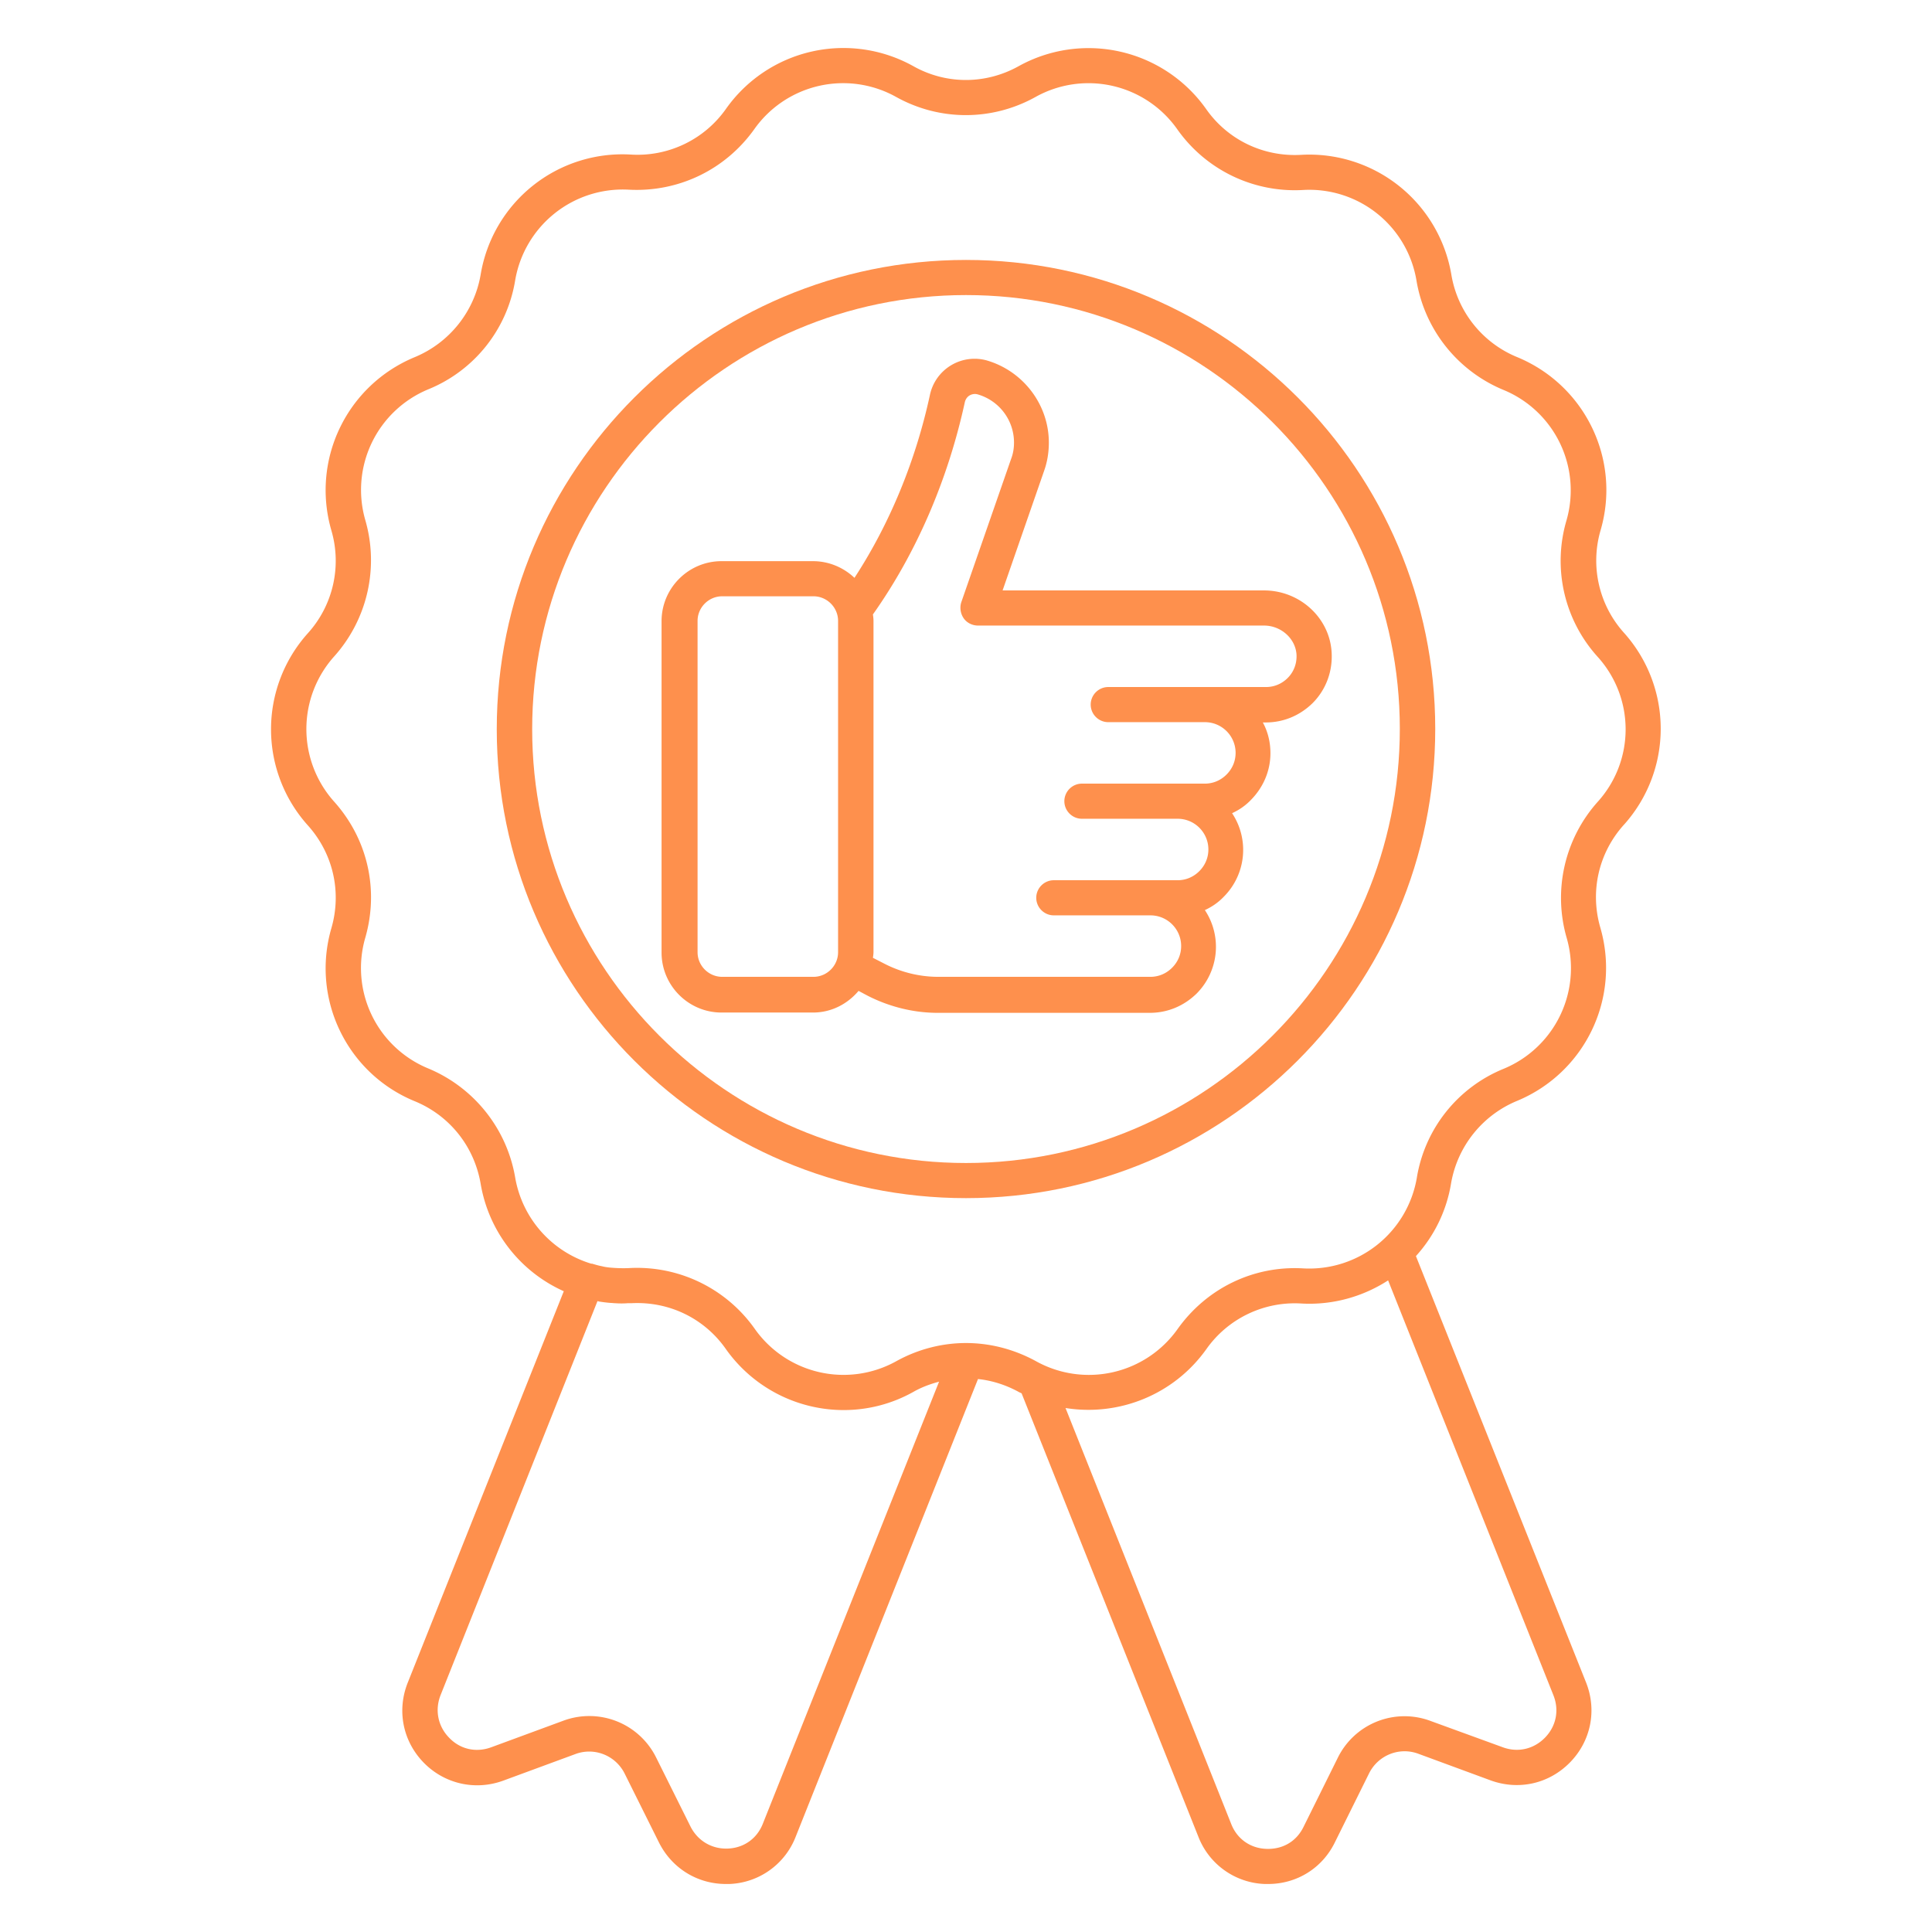
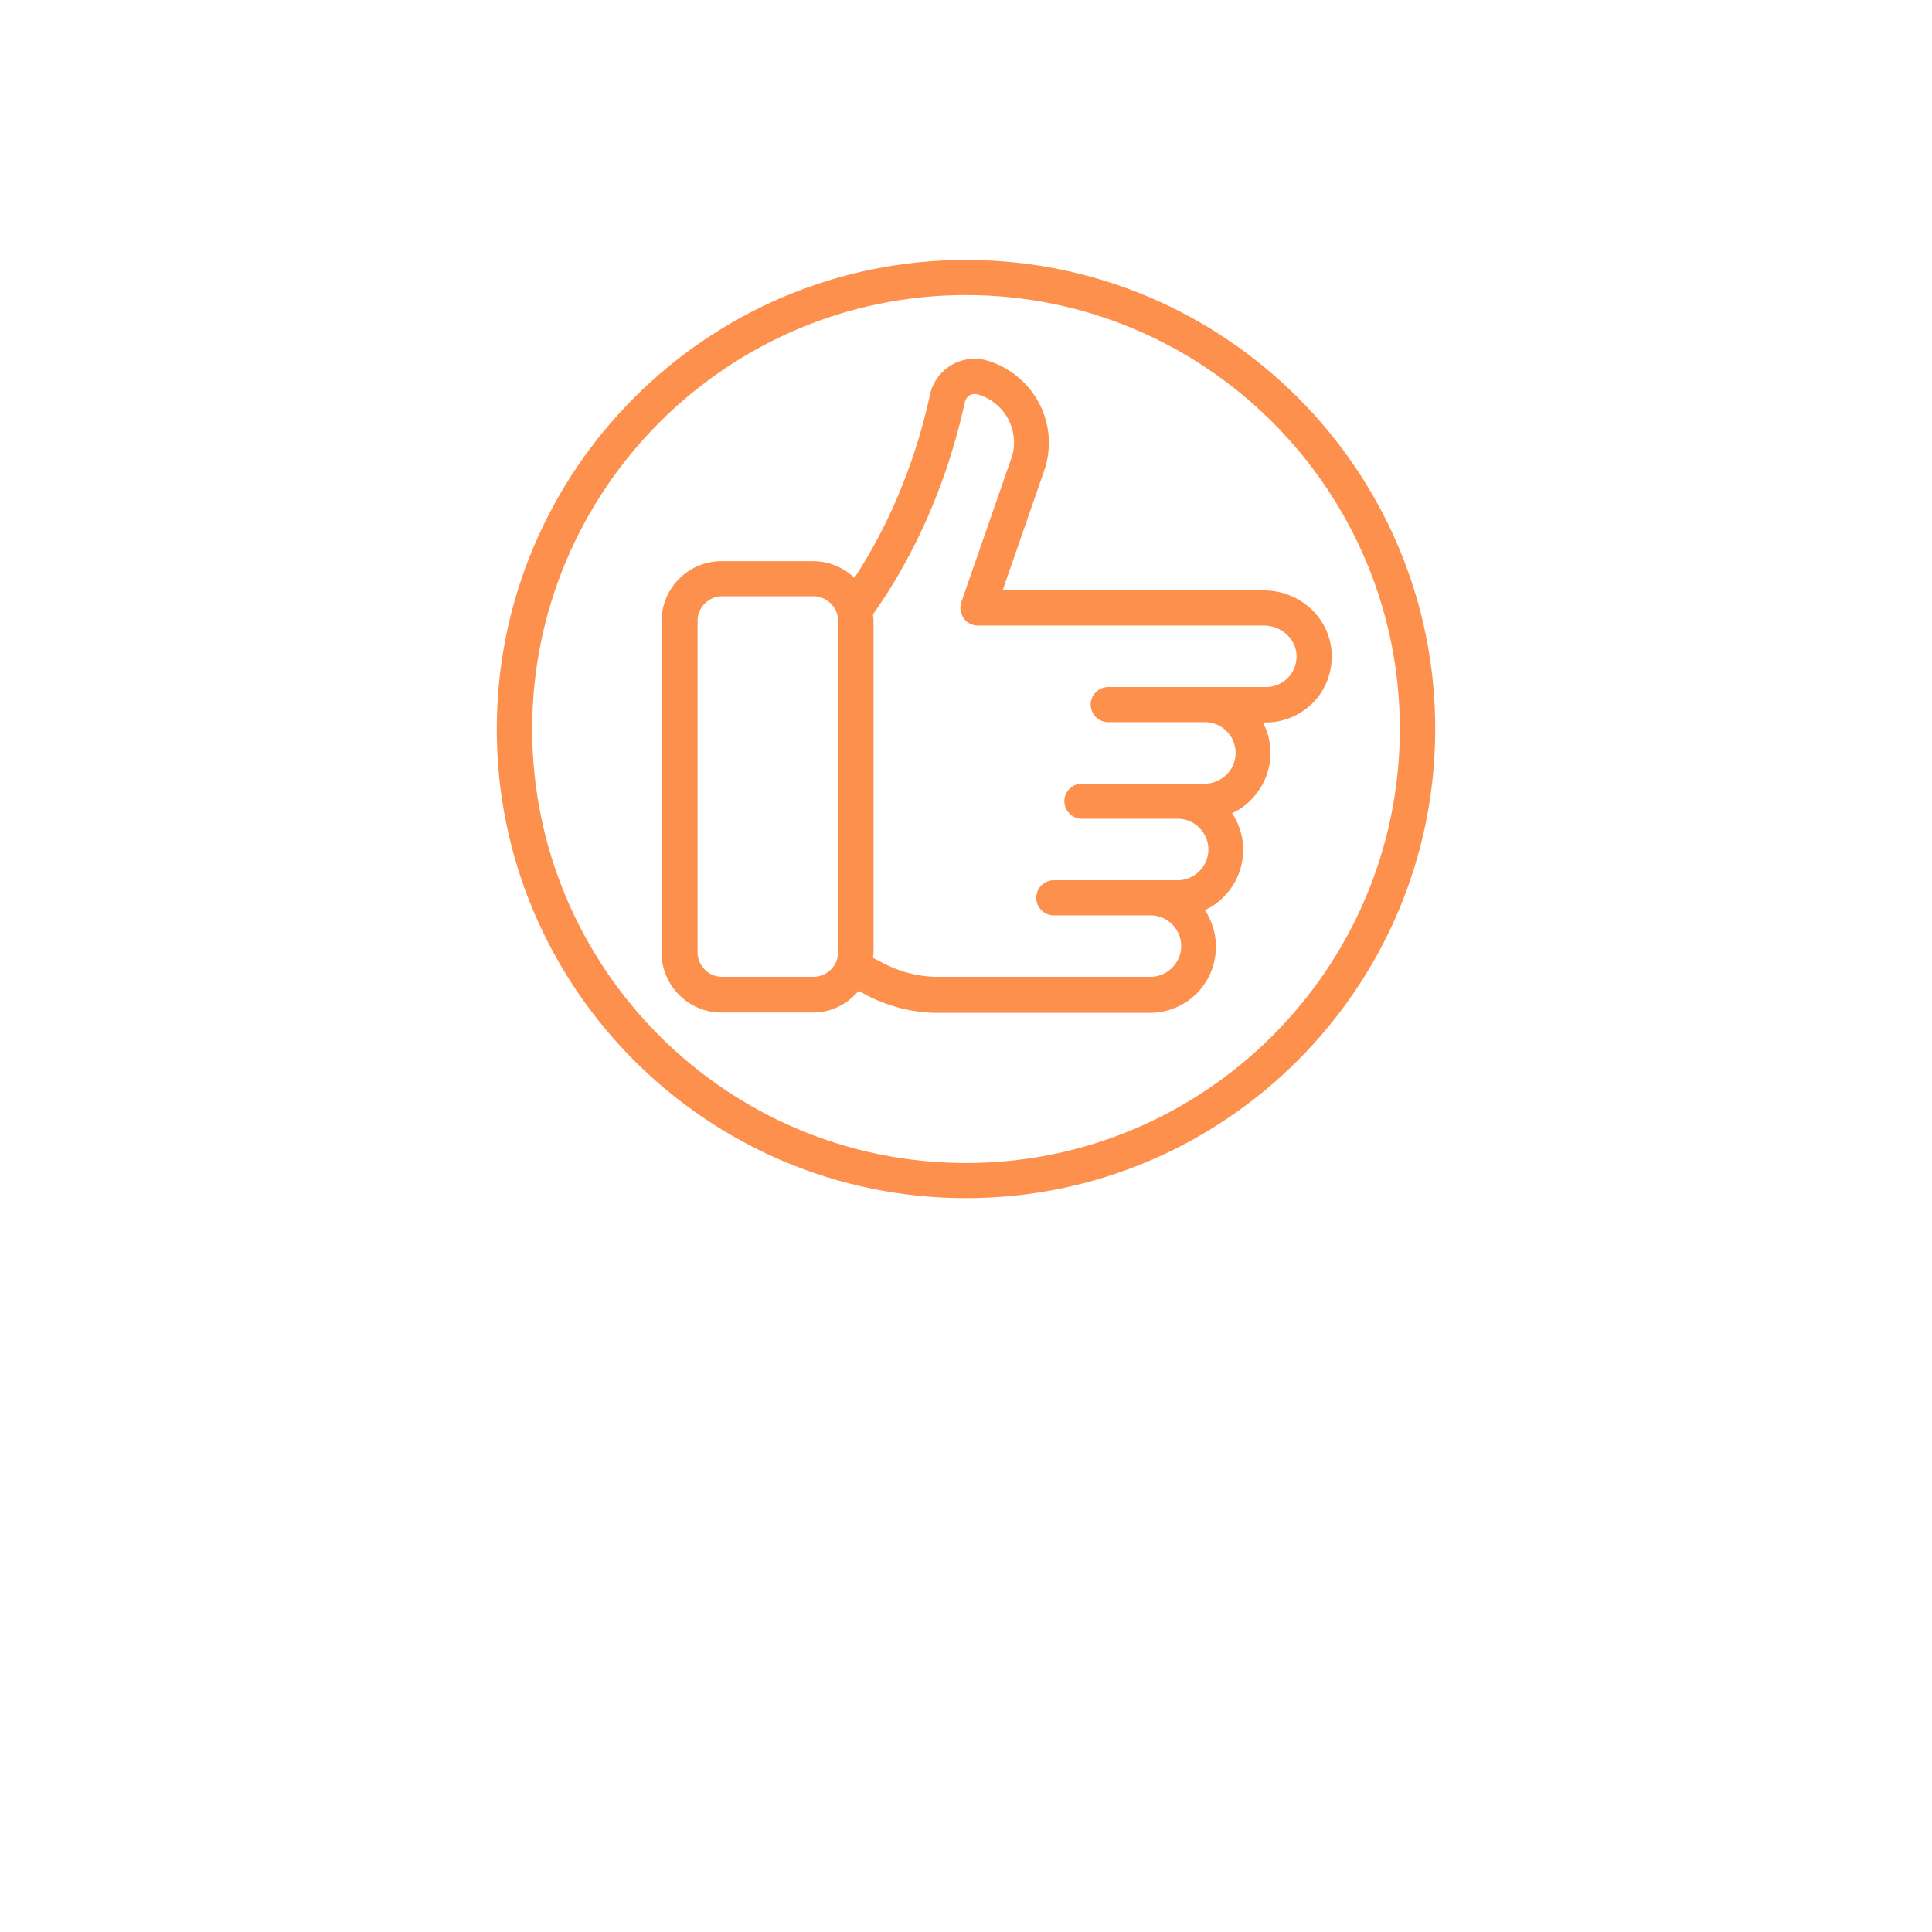
<svg xmlns="http://www.w3.org/2000/svg" width="512" height="512" x="0" y="0" viewBox="0 0 66 66" style="enable-background:new 0 0 512 512" xml:space="preserve" class="">
  <g>
-     <path d="M55.48 21.62a3.686 3.686 0 0 1-.8-3.51c.7-2.41-.53-4.95-2.85-5.91a3.703 3.703 0 0 1-2.25-2.82 4.922 4.922 0 0 0-5.14-4.09c-1.28.07-2.5-.51-3.24-1.57a4.921 4.921 0 0 0-6.4-1.46c-1.13.63-2.48.63-3.6 0a4.91 4.91 0 0 0-6.4 1.46 3.695 3.695 0 0 1-3.25 1.56 4.91 4.91 0 0 0-5.13 4.1 3.735 3.735 0 0 1-2.25 2.82c-2.32.96-3.55 3.5-2.85 5.92a3.69 3.69 0 0 1-.81 3.52 4.91 4.91 0 0 0 .01 6.56c.86.96 1.16 2.27.8 3.51-.7 2.41.53 4.96 2.85 5.91 1.19.49 2.03 1.54 2.25 2.82a4.917 4.917 0 0 0 2.84 3.67l-5.33 13.37c-.38.95-.17 2 .54 2.73s1.76.97 2.72.62l2.47-.91c.65-.24 1.37.05 1.68.67l1.17 2.35c.44.88 1.31 1.42 2.29 1.42h.11a2.53 2.53 0 0 0 2.27-1.61l6.23-15.64c.48.05.95.2 1.39.44.03.02.07.03.1.05l6.04 15.15a2.53 2.53 0 0 0 2.27 1.61h.11c.98 0 1.85-.54 2.28-1.42l1.17-2.36c.31-.62 1.03-.91 1.68-.67l2.47.91c.96.35 2 .12 2.72-.62.71-.73.92-1.78.54-2.73l-5.81-14.56a4.86 4.86 0 0 0 1.2-2.48 3.735 3.735 0 0 1 2.25-2.82c2.32-.96 3.55-3.5 2.85-5.92-.36-1.24-.06-2.55.8-3.51l.01-.01a4.908 4.908 0 0 0 0-6.55zM26.06 62.3c-.2.51-.65.83-1.2.85-.54.02-1.02-.26-1.27-.75l-1.17-2.35a2.548 2.548 0 0 0-3.17-1.27l-2.47.91c-.52.19-1.06.07-1.44-.33-.38-.39-.49-.94-.29-1.45l5.36-13.46c.01 0 .03 0 .04.01.13.02.27.04.41.05.05 0 .11.01.16.01.14.01.28.01.42 0h.12c1.29-.07 2.5.51 3.24 1.57a4.933 4.933 0 0 0 4.02 2.08c.81 0 1.63-.2 2.38-.62.28-.16.58-.27.88-.35zm26.72-2.94c-.38.39-.92.52-1.44.33l-2.47-.9a2.54 2.54 0 0 0-3.17 1.26l-1.17 2.36c-.24.49-.7.77-1.27.75-.55-.02-1-.34-1.2-.85L36.4 48.1c1.81.29 3.69-.44 4.81-2.01a3.695 3.695 0 0 1 3.25-1.56c1.08.06 2.11-.24 2.96-.79l5.65 14.18c.2.51.09 1.05-.29 1.44zm1.81-31.98a4.923 4.923 0 0 0-1.07 4.66 3.72 3.72 0 0 1-2.15 4.47 4.864 4.864 0 0 0-2.97 3.73 3.728 3.728 0 0 1-3.88 3.09c-1.7-.1-3.3.68-4.29 2.07a3.717 3.717 0 0 1-4.84 1.1c-.75-.41-1.57-.62-2.39-.62s-1.64.21-2.38.62a3.71 3.71 0 0 1-4.84-1.11 4.921 4.921 0 0 0-4.3-2.07c-.23.01-.45 0-.67-.02-.08-.01-.16-.02-.23-.04-.02 0-.03-.01-.05-.01-.1-.02-.2-.05-.3-.08h-.03a3.738 3.738 0 0 1-2.6-2.94 4.937 4.937 0 0 0-2.97-3.73 3.71 3.71 0 0 1-2.15-4.47c.47-1.64.08-3.37-1.07-4.65a3.716 3.716 0 0 1 .01-4.96 4.925 4.925 0 0 0 1.06-4.65 3.72 3.72 0 0 1 2.15-4.47 4.864 4.864 0 0 0 2.97-3.73 3.728 3.728 0 0 1 3.88-3.09c1.7.09 3.3-.68 4.29-2.07a3.717 3.717 0 0 1 4.84-1.1c1.49.83 3.28.83 4.77 0a3.71 3.71 0 0 1 4.84 1.11 4.91 4.91 0 0 0 4.3 2.07 3.71 3.71 0 0 1 3.87 3.1 4.92 4.92 0 0 0 2.97 3.73 3.71 3.71 0 0 1 2.15 4.47 4.884 4.884 0 0 0 1.07 4.65 3.69 3.69 0 0 1 .01 4.94z" fill="#fe904d" opacity="1" data-original="#000000" />
    <path d="M33 8.88c-8.84 0-16.03 7.19-16.03 16.03S24.16 40.93 33 40.93s16.03-7.19 16.03-16.03S41.84 8.88 33 8.88zm0 30.85c-8.17 0-14.82-6.65-14.82-14.82S24.83 10.08 33 10.08s14.82 6.65 14.82 14.82S41.17 39.73 33 39.73z" fill="#fe904d" opacity="1" data-original="#000000" />
    <path d="m34.25 20.17 1.42-4.09c.11-.31.16-.63.16-.96 0-1.3-.88-2.45-2.13-2.81a1.56 1.56 0 0 0-1.93 1.17c-.49 2.27-1.38 4.42-2.58 6.26-.37-.35-.87-.57-1.42-.57h-3.12c-1.13 0-2.05.92-2.05 2.05v11.32c0 1.13.92 2.05 2.05 2.05h3.12c.63 0 1.18-.29 1.56-.74l.3.16c.74.38 1.57.59 2.4.59h7.25c.6 0 1.16-.23 1.6-.66a2.265 2.265 0 0 0 .28-2.85c.24-.11.46-.26.65-.46a2.265 2.265 0 0 0 .28-2.85c.24-.11.46-.26.65-.46.42-.43.66-.99.66-1.59 0-.38-.09-.74-.26-1.05h.1c.6 0 1.16-.23 1.6-.66.46-.46.69-1.09.65-1.74-.07-1.18-1.09-2.11-2.31-2.11zm-5.62 12.36c0 .46-.38.84-.84.84h-3.12c-.46 0-.84-.38-.84-.84V21.21c0-.46.38-.84.84-.84h3.12c.46 0 .84.38.84.84zm15.66-10.18c.02.31-.09.6-.3.81-.2.2-.46.31-.74.31h-5.39c-.33 0-.6.27-.6.6s.27.6.6.6h3.3c.58 0 1.05.47 1.05 1.05 0 .28-.11.54-.31.74s-.46.31-.74.31h-4.2c-.33 0-.6.27-.6.6s.27.6.6.6h3.27c.58 0 1.05.47 1.05 1.05 0 .28-.11.54-.31.74s-.46.31-.74.31H36c-.33 0-.6.27-.6.6s.27.6.6.6h3.3c.58 0 1.05.47 1.05 1.05 0 .28-.11.54-.31.74s-.46.31-.74.31h-7.25c-.64 0-1.28-.16-1.84-.45l-.39-.2c.01-.07.02-.13.02-.2V21.21c0-.08-.01-.15-.02-.22 1.48-2.09 2.56-4.59 3.14-7.25.03-.13.11-.2.16-.23s.15-.07.27-.04c.74.21 1.25.88 1.25 1.65 0 .19-.03.38-.1.56l-1.7 4.89c-.06.18-.03.39.08.55s.3.25.49.25h9.77c.58 0 1.07.44 1.11.98z" fill="#fe904d" opacity="1" data-original="#000000" />
  </g>
</svg>